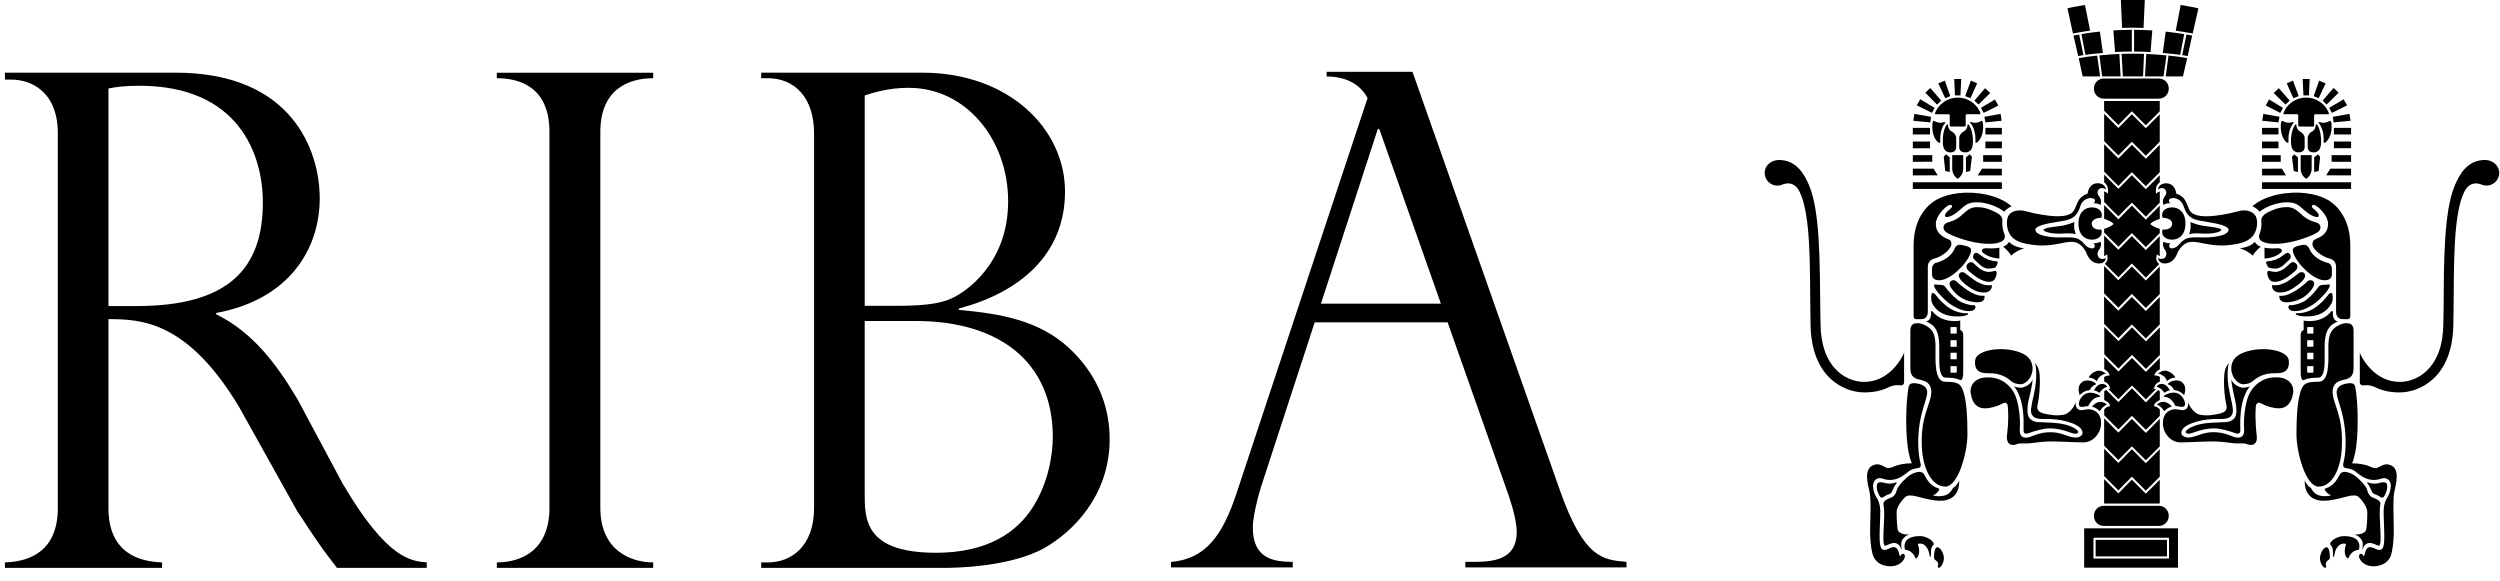
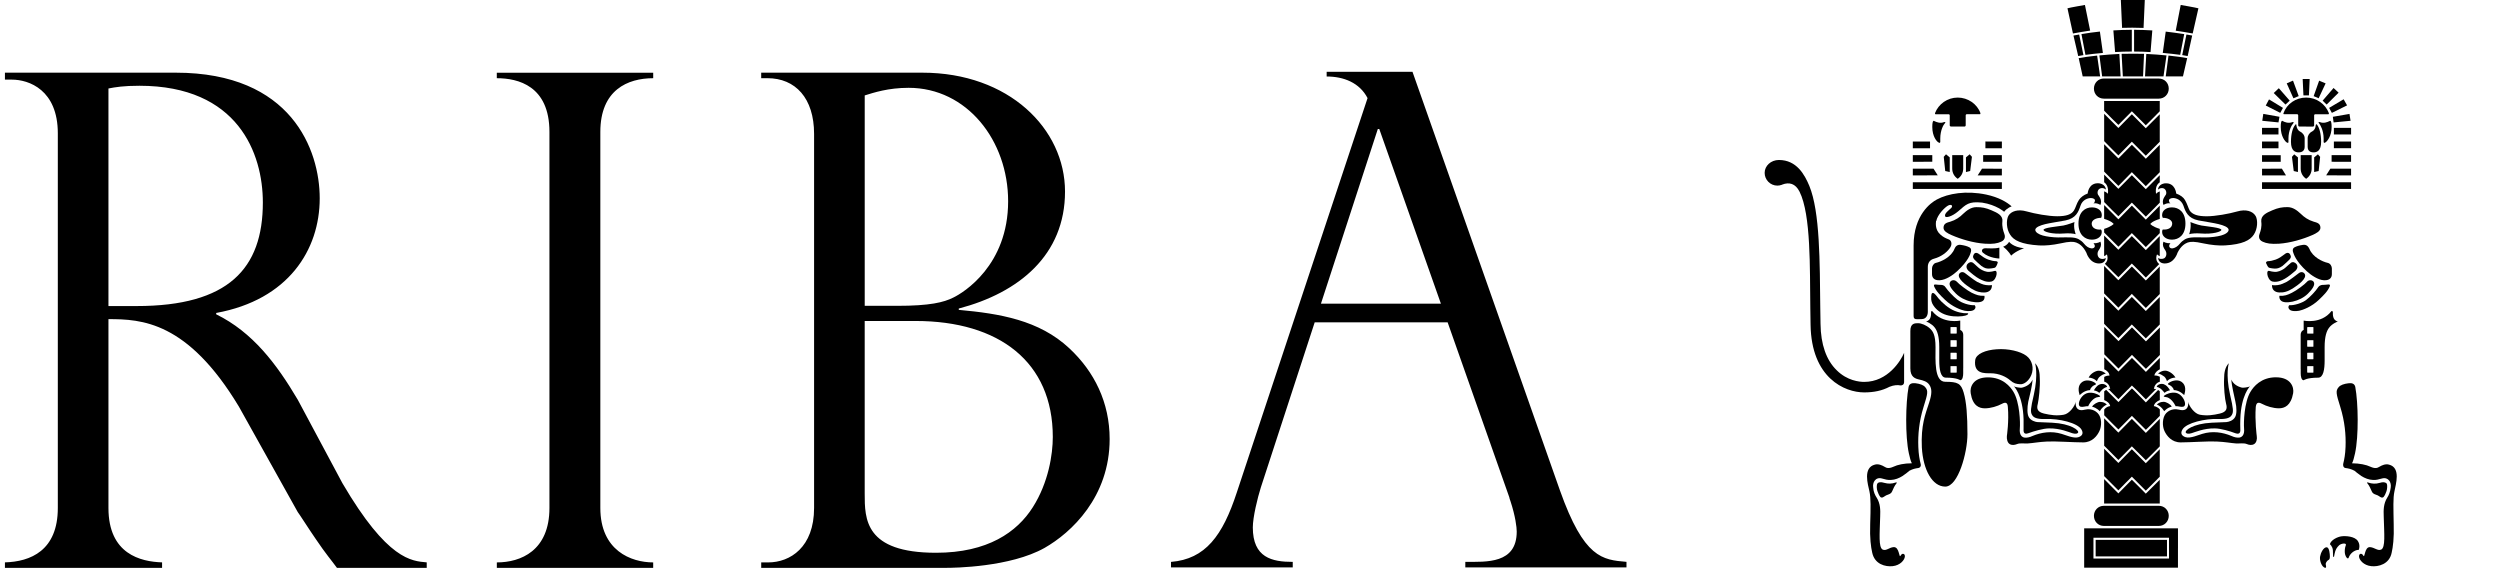
<svg xmlns="http://www.w3.org/2000/svg" width="142px" height="33px" viewBox="0 0 142 33" version="1.1">
  <title>RO_riba-head-logo</title>
  <desc>Created with Sketch.</desc>
  <g id="Page-3" stroke="none" stroke-width="1" fill="none" fill-rule="evenodd">
    <g id="Projects---1-Bilder-beschnitten-quadratisch" transform="translate(-347, -418)" fill="#000000" fill-rule="nonzero">
      <g id="RO_riba-head-logo" transform="translate(347, 418)">
        <path d="M0.677,4.523 C1.641,4.523 3.284,5.103 3.284,7.573 L3.284,28.853 C3.284,31.279 1.726,31.903 0.28,31.943 L0.28,32.253 L9.206,32.253 L9.206,31.943 C7.988,31.903 6.16,31.476 6.16,28.853 L6.16,18.127 C8.03,18.127 10.65,18.244 13.57,23.097 L16.913,29.087 C16.956,29.125 17.579,30.104 17.933,30.613 C18.513,31.475 18.826,31.823 19.138,32.253 L24.238,32.253 L24.238,31.943 C23.388,31.866 22.013,31.823 19.448,27.443 L16.913,22.705 C15.709,20.668 14.348,18.867 12.28,17.853 L12.28,17.776 C16.375,17.03 18.16,14.196 18.16,11.264 C18.16,8.524 16.56,4.128 9.985,4.128 L0.28,4.128 L0.28,4.521 L0.677,4.521 L0.677,4.523 Z M6.16,17.383 L6.16,5.026 C6.557,4.949 7.024,4.871 7.917,4.871 C13.527,4.871 14.93,8.723 14.93,11.501 C14.93,15.257 12.974,17.384 7.76,17.384 L6.16,17.384 L6.16,17.383 Z M37.102,4.442 C35.658,4.442 34.099,5.104 34.099,7.492 L34.099,28.852 C34.099,31.28 35.854,31.945 37.101,31.945 L37.101,32.255 L28.22,32.255 L28.22,31.945 C29.58,31.945 31.208,31.28 31.208,28.852 L31.208,7.492 C31.208,4.872 29.424,4.442 28.218,4.442 L28.218,4.13 L37.102,4.13 L37.102,4.442 M52.006,18.232 C56.752,18.232 59.799,20.56 59.799,24.822 C59.799,25.798 59.557,27.406 58.664,28.81 C57.771,30.223 56.1,31.397 53.167,31.397 C49.115,31.397 49.115,29.477 49.115,28.032 L49.115,18.232 L52.005,18.232 L52.006,18.232 Z M53.72,32.254 C54.188,32.254 57.376,32.219 59.33,31.122 C60.847,30.259 63.028,28.229 63.028,24.939 C63.028,22.867 62.164,21.111 60.733,19.779 C59.019,18.179 56.781,17.812 54.458,17.601 L54.458,17.525 C57.886,16.625 60.493,14.48 60.493,10.881 C60.493,7.321 57.305,4.128 52.389,4.128 L43.236,4.128 L43.236,4.441 L43.59,4.441 C45.177,4.441 46.24,5.573 46.24,7.606 L46.24,28.85 C46.24,31.086 44.88,31.945 43.633,31.945 L43.237,31.945 L43.237,32.255 L53.72,32.255 L53.72,32.254 Z M49.116,17.37 L49.116,5.42 C49.626,5.262 50.446,4.988 51.61,4.988 C54.925,4.988 57.262,7.986 57.262,11.431 C57.262,15.071 54.726,16.626 54.145,16.903 C53.608,17.173 52.828,17.371 50.957,17.371 L49.117,17.371 L49.116,17.37 Z M75.03,17.247 L78.26,7.327 L78.343,7.327 L81.843,17.247 L75.03,17.247 Z M75.354,4.345 C76.318,4.345 77.224,4.697 77.677,5.572 L70.253,27.964 C69.446,30.43 68.469,31.757 66.513,31.916 L66.513,32.229 L73.428,32.229 L73.428,31.915 C72.252,31.915 71.16,31.679 71.16,29.958 C71.16,29.373 71.43,28.276 71.615,27.688 L74.675,18.308 L82.225,18.308 L85.725,28.236 C85.725,28.276 85.768,28.392 85.795,28.468 C86.079,29.334 86.15,29.958 86.15,30.193 C86.15,32.03 84.436,31.913 83.23,31.913 L83.23,32.227 L92.384,32.227 L92.384,31.913 C91.024,31.796 89.974,31.718 88.601,27.845 L80.23,4.08 L75.354,4.08 L75.354,4.345 Z M122.618,28.73 L119.5,28.73 C119.175,28.73 118.935,28.988 118.935,29.297 C118.935,29.617 119.175,29.873 119.501,29.873 L122.619,29.873 C122.944,29.873 123.185,29.617 123.185,29.297 C123.185,28.987 122.945,28.729 122.619,28.729 M119.033,31.605 L123.085,31.605 L123.085,30.663 L119.033,30.663 L119.033,31.605 L119.033,31.605 Z M123.708,31.125 L123.708,32.245 L118.381,32.245 L118.381,30.01 L123.709,30.01 L123.709,31.143 L123.199,31.143 L123.199,30.543 L118.908,30.543 L118.908,31.723 L123.2,31.723 L123.2,31.121 L123.71,31.126 L123.708,31.125 Z M124.516,2.018 L124.19,1.96 L123.95,3.13 L124.26,3.183 L124.516,2.018 M124.063,1.937 C123.709,1.882 123.368,1.837 123.013,1.795 L122.845,3.005 C123.212,3.038 123.553,3.077 123.835,3.115 L124.063,1.937 M121.144,1.573 C121.356,1.573 121.554,1.579 121.754,1.586 L121.824,0 L120.464,0 L120.534,1.582 C120.734,1.576 120.931,1.572 121.144,1.572 M121.215,2.928 C121.527,2.928 121.838,2.938 122.151,2.958 L122.251,1.728 C121.911,1.708 121.556,1.692 121.216,1.692 L121.216,2.928 M124.545,1.902 L124.87,0.472 C124.728,0.43 123.864,0.282 123.864,0.282 L123.581,1.744 C123.893,1.789 124.221,1.841 124.546,1.902 M122.887,4.34 L123.057,3.148 C122.702,3.112 122.307,3.083 121.909,3.064 L121.837,4.339 L122.887,4.339 M119.444,3.006 L119.274,1.792 C118.892,1.832 118.551,1.882 118.226,1.937 L118.453,3.117 C118.736,3.077 119.076,3.037 119.443,3.007 M121.087,1.692 C120.705,1.692 120.365,1.708 120.039,1.727 L120.137,2.957 C120.449,2.937 120.761,2.927 121.087,2.927 L121.087,1.693 M117.772,2.018 L118.042,3.183 C118.126,3.167 118.226,3.15 118.339,3.131 L118.097,1.961 C117.997,1.981 117.885,1.999 117.771,2.019 M119.118,3.157 C118.678,3.202 118.325,3.254 118.07,3.303 L118.297,4.339 L119.287,4.339 L119.117,3.156 M123.17,3.157 L123.014,4.339 L123.992,4.339 L124.232,3.302 C123.978,3.252 123.609,3.202 123.17,3.156 M121.782,3.057 C121.569,3.054 121.357,3.051 121.145,3.051 C120.932,3.051 120.72,3.055 120.507,3.058 L120.577,4.34 L121.725,4.34 L121.782,3.057 M118.72,1.737 L118.424,0.282 C118.424,0.282 117.56,0.43 117.432,0.472 L117.744,1.902 C118.054,1.844 118.367,1.789 118.721,1.737 M120.45,4.34 L120.38,3.064 C119.982,3.084 119.586,3.112 119.246,3.148 L119.401,4.338 L120.451,4.338 M122.618,4.46 L119.5,4.46 C119.175,4.46 118.935,4.716 118.935,5.033 C118.935,5.349 119.175,5.603 119.501,5.603 L122.619,5.603 C122.944,5.603 123.185,5.349 123.185,5.033 C123.185,4.716 122.945,4.461 122.619,4.461 M121.087,16.87 C121.017,16.944 120.323,17.648 120.323,17.648 L119.513,16.838 L119.513,18.39 C119.685,18.575 120.253,19.14 120.323,19.203 C120.393,19.129 121.087,18.429 121.087,18.429 C121.087,18.429 121.811,19.144 121.881,19.219 C121.953,19.157 122.463,18.641 122.675,18.429 L122.675,16.869 L121.882,17.666 C121.882,17.666 121.175,16.943 121.089,16.869 M121.88,26.312 L122.674,25.517 L122.674,27.077 C122.461,27.289 121.952,27.809 121.881,27.871 C121.811,27.795 121.089,27.075 121.089,27.075 C121.089,27.075 120.394,27.771 120.323,27.853 C120.253,27.788 119.686,27.22 119.516,27.043 L119.516,25.487 L120.323,26.297 C120.323,26.297 121.018,25.593 121.089,25.515 C121.174,25.593 121.882,26.313 121.882,26.313 M121.88,7.286 L122.674,6.492 L122.674,8.052 C122.461,8.264 121.952,8.784 121.881,8.845 C121.811,8.771 121.089,8.048 121.089,8.048 C121.089,8.048 120.394,8.748 120.323,8.825 C120.253,8.761 119.686,8.195 119.516,8.015 L119.516,6.46 L120.323,7.27 C120.323,7.27 121.018,6.57 121.089,6.49 C121.174,6.57 121.882,7.286 121.882,7.286" id="Shape" />
        <path d="M122.674,5.734 L122.674,6.32 C122.462,6.537 121.952,7.054 121.881,7.115 C121.811,7.037 121.089,6.32 121.089,6.32 C121.089,6.32 120.395,7.02 120.324,7.095 C120.254,7.035 119.686,6.463 119.514,6.285 L119.514,5.735 L122.674,5.735 M121.88,28.042 L122.674,27.252 L122.674,28.602 L119.514,28.602 L119.514,27.212 L120.322,28.025 C120.322,28.025 121.017,27.322 121.088,27.247 C121.173,27.322 121.881,28.042 121.881,28.042 M113.706,8.42 L112.771,8.42 L112.771,8.037 L113.707,8.041 M112.643,8.813 L113.706,8.813 L113.706,9.191 L112.643,9.189 M113.706,10.73 L108.648,10.73 L108.648,10.352 L113.706,10.352 M113.706,9.962 L112.332,9.962 L112.572,9.59 L112.572,9.58 L113.706,9.584 M109.626,8.42 L108.648,8.42 L108.648,8.04 L109.612,8.038 L109.626,8.038 M109.754,9.187 L108.648,9.19 L108.648,8.812 L109.754,8.812 M110.065,9.96 L108.648,9.962 L108.648,9.582 L109.825,9.582 M111.878,8.764 L112.006,8.907 L111.906,9.713 L111.666,9.773 L111.666,8.939 M110.886,9.57 L110.886,8.813 L111.51,8.813 L111.51,9.571 C111.51,9.821 111.397,10.021 111.198,10.156 C111,10.021 110.886,9.821 110.886,9.572 M110.405,8.907 L110.533,8.764 L110.745,8.938 L110.745,9.771 L110.489,9.714 M119.373,10.685 C119.345,10.685 119.317,10.695 119.288,10.705 C119.146,10.759 119.104,10.95 119.175,11.072 C119.189,11.082 119.217,11.124 119.275,11.228 C119.373,11.401 119.345,11.55 119.302,11.64 C119.302,11.64 119.104,11.505 118.906,11.557 C118.906,11.557 118.976,11.527 118.991,11.411 C119.021,11.299 118.864,11.244 118.751,11.248 C118.595,11.254 118.283,11.338 118.171,11.688 C118.057,12.031 117.915,12.4 117.321,12.52 C116.951,12.59 116.427,12.667 116.171,12.73 C115.889,12.802 115.634,12.896 115.605,13.04 C115.591,13.19 115.805,13.316 116.03,13.377 C116.228,13.435 116.625,13.487 116.893,13.487 C117.446,13.487 117.813,13.441 118.083,13.594 C118.183,13.652 118.297,13.744 118.353,13.819 C118.509,14.012 118.636,14.079 118.763,14.102 C118.906,14.135 119.019,14.044 118.977,13.928 C118.947,13.838 118.907,13.811 118.907,13.811 C119.147,13.839 119.302,13.726 119.302,13.726 C119.345,13.821 119.359,13.956 119.275,14.104 C119.245,14.146 119.189,14.241 119.189,14.241 C119.103,14.381 119.132,14.598 119.274,14.676 C119.301,14.686 119.316,14.696 119.358,14.702 C119.513,14.732 119.612,14.652 119.612,14.652 C119.584,14.86 119.442,14.954 119.272,14.962 C119.258,14.966 119.244,14.966 119.229,14.966 C118.679,14.963 118.509,14.36 118.509,14.36 C118.309,13.952 118.069,13.83 117.927,13.775 C117.772,13.72 117.559,13.707 117.034,13.825 C116.582,13.921 116.17,13.96 115.817,13.94 C114.81,13.878 114.371,13.65 114.173,13.323 C113.96,13.003 113.946,12.517 114.073,12.263 C114.23,11.991 114.626,11.868 115.107,12.007 C115.589,12.144 116.355,12.283 116.851,12.283 C117.361,12.283 117.657,12.183 117.799,11.957 C117.899,11.805 117.941,11.573 118.083,11.357 C118.183,11.209 118.353,11.073 118.579,10.992 C118.579,10.992 118.622,10.359 119.229,10.412 C119.245,10.414 119.287,10.422 119.301,10.427 C119.501,10.475 119.613,10.63 119.613,10.773 C119.613,10.773 119.543,10.675 119.373,10.683" id="Shape" />
        <path d="M118.807,12.696 C118.807,12.938 119.033,13.064 119.331,13.038 C119.374,13.08 119.388,13.135 119.374,13.235 C119.36,13.403 119.176,13.613 118.822,13.613 C118.44,13.613 118.057,13.353 118.057,12.699 C118.057,12.036 118.44,11.779 118.823,11.779 C119.178,11.779 119.363,11.985 119.376,12.159 C119.39,12.243 119.376,12.309 119.348,12.372 C119.05,12.372 118.81,12.502 118.81,12.695 M113.735,12.576 C113.705,12.88 113.791,13.131 113.835,13.251 C113.89,13.375 113.932,13.616 113.665,13.729 C113.452,13.827 113.195,13.872 112.743,13.842 C112.093,13.799 111.383,13.586 110.858,13.357 C110.618,13.253 110.392,13.13 110.392,12.94 C110.392,12.68 110.604,12.643 110.774,12.592 C111.084,12.498 111.314,12.34 111.51,12.142 C111.71,11.956 111.95,11.766 112.26,11.766 C112.572,11.766 112.785,11.801 113.126,11.949 C113.466,12.092 113.776,12.246 113.736,12.579 M111.014,14.136 C111.072,13.99 111.184,13.876 111.384,13.91 C111.594,13.942 111.722,13.978 111.864,14.05 C111.95,14.097 111.978,14.177 111.95,14.3 C111.92,14.423 111.808,14.816 111.156,15.414 C110.916,15.634 110.519,15.902 110.178,15.918 C109.853,15.938 109.738,15.763 109.738,15.568 L109.738,15.246 C109.738,15.124 109.824,14.966 109.952,14.933 C110.262,14.865 110.83,14.603 111.014,14.136" id="Shape" />
        <path d="M114.258,11.724 C114.258,11.724 114.018,11.794 113.834,12.029 C113.834,12.029 113.394,11.633 112.587,11.509 C111.807,11.427 111.68,11.613 111.227,12.001 C110.857,12.314 110.533,12.376 110.49,12.299 C110.405,12.139 110.703,11.937 110.83,11.814 C110.944,11.692 110.845,11.574 110.647,11.678 C110.462,11.78 110.051,12.191 109.98,12.552 L109.966,12.555 L109.966,12.572 C109.953,12.685 109.909,13.066 110.221,13.329 C110.364,13.459 110.491,13.522 110.689,13.599 C110.846,13.656 110.916,13.889 110.732,14.116 C110.562,14.346 110.252,14.586 109.854,14.693 C109.627,14.751 109.5,14.919 109.5,15.165 L109.5,17.711 C109.5,17.898 109.416,18.125 109.146,18.125 C108.891,18.125 108.693,18.189 108.693,17.953 L108.693,13.942 C108.693,12.212 109.673,11.51 110.013,11.332 C110.65,10.988 111.683,10.814 112.817,11.052 C113.525,11.202 114.007,11.488 114.261,11.722 M113.565,14.684 C113.565,14.684 112.998,14.674 112.629,14.354 C112.515,14.248 112.586,14.101 112.771,14.101 C112.968,14.101 113.266,14.137 113.564,14.066 L113.564,14.686" id="Shape" />
        <path d="M113.465,14.936 C113.438,15.039 113.367,15.186 113.309,15.206 C113.309,15.206 113.167,15.249 112.969,15.256 C112.841,15.256 112.742,15.246 112.544,15.106 C112.417,15.008 112.218,14.81 112.147,14.743 C112.077,14.658 112.033,14.585 112.104,14.465 C112.161,14.345 112.274,14.322 112.43,14.445 C112.587,14.565 112.743,14.675 112.927,14.743 C113.097,14.8 113.225,14.833 113.381,14.836 C113.439,14.843 113.495,14.886 113.466,14.936" id="Path" />
        <path d="M113.126,15.99 C112.814,16.056 112.573,15.91 112.418,15.834 C112.261,15.756 111.893,15.462 111.808,15.379 C111.68,15.254 111.666,15.104 111.751,14.997 C111.836,14.894 111.964,14.857 112.064,14.925 C112.164,14.997 112.332,15.177 112.46,15.268 C112.615,15.368 112.814,15.46 112.998,15.441 C112.998,15.441 113.168,15.429 113.268,15.393 C113.366,15.357 113.423,15.413 113.408,15.567 C113.394,15.725 113.281,15.95 113.126,15.987 M112.743,16.612 C112.503,16.628 112.261,16.572 111.963,16.386 C111.667,16.196 111.143,15.814 111.283,15.556 C111.355,15.446 111.496,15.416 111.623,15.521 C111.765,15.629 112.106,15.897 112.303,16.011 C112.431,16.071 112.629,16.174 112.8,16.191 C113.026,16.221 113.14,16.191 113.14,16.191 C113.154,16.451 112.983,16.596 112.743,16.613 M112.714,16.802 C112.714,16.802 112.758,16.942 112.657,17.062 C112.545,17.18 112.29,17.199 111.964,17.132 C111.637,17.062 111.326,16.902 111.099,16.679 C110.871,16.452 110.645,16.179 110.773,16.007 C110.843,15.901 111.027,15.871 111.155,16.007 C111.269,16.142 111.735,16.497 111.991,16.627 C112.261,16.755 112.429,16.817 112.713,16.801" id="Shape" />
        <path d="M111.595,17.65 C111.41,17.615 110.887,17.428 110.475,17.028 C110.207,16.77 109.965,16.538 109.852,16.25 C109.839,16.18 109.852,16.144 109.98,16.163 C110.093,16.179 110.122,16.173 110.178,16.179 C110.292,16.181 110.405,16.179 110.49,16.297 C110.675,16.557 110.944,16.837 111.185,17.027 C111.425,17.217 111.879,17.354 112.162,17.337 C112.162,17.337 112.262,17.44 112.162,17.559 C112.077,17.686 111.794,17.686 111.595,17.649" id="Path" />
        <path d="M111.637,17.925 C111.44,17.98 111.029,18.003 110.687,17.925 C110.334,17.848 110.08,17.677 109.895,17.455 C109.767,17.29 109.725,17.209 109.695,17.028 C109.695,17.028 109.669,16.683 109.755,16.648 C109.825,16.614 109.895,16.686 110.009,16.824 C110.093,16.944 110.376,17.282 110.772,17.529 C111.112,17.743 111.538,17.805 111.694,17.792 C111.849,17.772 111.821,17.872 111.636,17.924 M114.967,14.1 C114.967,14.1 114.527,14.238 114.231,14.52 C114.231,14.52 114.104,14.262 113.777,14.013 C113.777,14.013 113.99,13.953 114.117,13.735 C114.117,13.735 114.33,14.039 114.967,14.1 M111.538,22.306 C111.695,22.834 111.751,23.623 111.751,24.662 C111.751,25.702 111.228,27.639 110.491,27.639 C109.754,27.639 109.231,26.685 109.161,25.413 C109.103,24.157 109.358,23.531 109.571,22.883 C109.741,22.366 109.741,22.083 109.585,21.856 C109.457,21.668 109.245,21.611 109.018,21.559 C108.778,21.507 108.508,21.414 108.508,20.923 L108.508,18.8 C108.508,18.358 108.762,18.358 108.948,18.358 C109.132,18.358 109.415,18.474 109.598,18.638 C109.783,18.8 109.938,19.008 109.938,19.724 C109.938,20.437 109.854,21.686 110.491,21.686 C111.201,21.686 111.384,21.776 111.539,22.306 M107.317,21.973 C106.905,22.189 106.437,22.289 105.887,22.289 C104.78,22.289 102.883,21.475 102.84,18.441 L102.826,17.514 C102.796,15.242 102.868,12.202 102.216,10.891 C101.976,10.411 101.621,10.339 101.239,10.481 C101.239,10.488 101.223,10.491 101.209,10.497 C101.195,10.497 101.195,10.5 101.195,10.5 C101.125,10.526 101.04,10.543 100.955,10.543 C100.558,10.543 100.232,10.217 100.232,9.82 C100.232,9.42 100.586,9.09 101.04,9.087 C102.047,9.087 102.5,9.913 102.77,10.559 C103.378,12.037 103.363,14.889 103.392,17.509 L103.406,18.395 C103.42,19.568 103.733,20.455 104.326,21.032 C104.922,21.627 105.616,21.692 105.886,21.692 C107.232,21.692 107.968,20.484 108.153,20.042 L108.153,21.692 C108.153,21.859 108.039,21.898 107.94,21.892 C107.8,21.862 107.586,21.862 107.317,21.972 M115.378,21.302 C115.238,21.647 114.953,21.844 114.741,21.824 C114.515,21.806 114.388,21.784 114.175,21.599 C113.962,21.414 113.565,21.201 113.055,21.201 C112.731,21.201 112.093,21.241 112.191,20.459 C112.234,20.099 112.786,19.879 113.411,19.839 C114.061,19.789 114.756,19.954 115.096,20.207 C115.436,20.459 115.536,20.917 115.379,21.301" id="Shape" />
        <path d="M108.195,31.618 C108.181,31.802 107.939,32.112 107.501,32.158 C107.091,32.202 106.481,32.054 106.341,31.388 C106.269,31.078 106.198,30.568 106.227,29.772 C106.255,28.852 106.269,28.302 106.184,27.909 C106.099,27.521 105.801,26.563 106.496,26.389 C106.694,26.336 106.893,26.424 107.036,26.509 C107.161,26.591 107.289,26.624 107.546,26.511 C107.786,26.395 108.153,26.317 108.593,26.314 C108.523,26.182 108.479,25.994 108.423,25.749 C108.21,24.774 108.239,22.899 108.408,21.975 C108.452,21.791 108.593,21.745 108.805,21.768 C109.045,21.798 109.259,21.868 109.358,21.998 C109.528,22.198 109.498,22.355 109.258,23.114 C109.003,23.934 108.933,24.696 108.961,25.389 C108.976,25.804 109.031,26.107 109.089,26.329 C109.131,26.429 109.089,26.572 108.949,26.585 C108.805,26.605 108.649,26.633 108.452,26.74 C108.409,26.776 108.24,26.922 108.069,27.034 C107.869,27.16 107.645,27.251 107.404,27.261 C107.191,27.268 107.106,27.236 106.894,27.178 C106.709,27.126 106.567,27.188 106.484,27.298 C106.412,27.388 106.37,27.545 106.398,27.701 C106.412,27.943 106.511,28.141 106.596,28.269 C106.809,28.612 106.809,28.966 106.794,29.344 C106.766,30.361 106.694,31.087 106.936,31.216 C107.136,31.31 107.304,31.093 107.56,31.076 C107.9,31.056 107.857,31.749 107.957,31.556 C108.041,31.399 108.211,31.432 108.197,31.619" id="Path" />
-         <path d="M111.283,27.287 C111.297,28.074 110.873,28.387 110.363,28.437 C109.781,28.494 108.933,28.187 108.635,28.151 C108.337,28.121 108.265,28.176 108.153,28.298 C108.025,28.42 107.756,28.756 107.728,29.06 C107.728,29.233 107.728,29.705 107.784,30.053 C107.827,30.405 108.478,30.363 108.478,30.363 C108.208,30.401 108.054,30.638 108.011,30.747 C107.955,30.95 108.026,31.257 108.026,31.257 C107.941,31.031 107.828,30.85 107.601,30.84 C107.501,30.834 107.318,30.892 107.134,30.986 C106.921,31.096 106.978,30.459 106.992,29.998 C107.007,29.53 107.064,29.113 106.979,28.658 C106.936,28.384 107.375,28.3 107.489,28.228 C107.616,28.148 107.687,28.028 107.729,27.861 C107.786,27.664 107.942,27.491 108.097,27.323 C108.367,27.033 108.65,26.838 108.99,26.803 C109.033,26.803 109.217,26.787 109.317,26.993 C109.6,27.563 109.884,27.663 110.137,27.759 C110.209,27.785 109.982,28.109 109.77,28.127 C109.868,28.172 110.195,28.23 110.506,28.127 C110.79,28.033 110.931,27.717 110.931,27.717 C111.044,27.664 111.213,27.477 111.284,27.287" id="Path" />
-         <path d="M109.853,30.91 C109.853,30.91 109.711,31.01 109.683,31.24 C109.668,31.43 109.683,31.618 109.653,31.63 C109.613,31.638 109.613,31.63 109.583,31.454 C109.541,31.221 109.456,31.096 109.328,30.972 C109.201,30.856 108.888,30.824 108.946,30.966 C109.003,31.106 109.016,31.264 109.003,31.408 C108.973,31.631 108.818,31.822 108.776,31.655 C108.719,31.485 108.506,31.24 108.21,31.227 C108.21,31.227 108.11,30.969 108.252,30.747 C108.422,30.453 108.974,30.431 109.202,30.463 C109.399,30.493 109.782,30.653 109.852,30.911 M110.405,31.605 C110.448,31.795 110.335,32.109 110.207,32.208 C110.067,32.315 110.051,32.208 110.08,32.093 C110.12,31.97 110.01,31.866 109.952,31.828 C109.909,31.796 109.852,31.78 109.852,31.625 C109.852,31.465 109.882,31.085 110.037,31.085 C110.221,31.085 110.377,31.415 110.405,31.605 M111.043,5.42 L111,4.488 L111.398,4.488 L111.354,5.42 M111.92,5.58 L111.624,5.458 L111.934,4.61 L111.949,4.58 L112.303,4.735 M112.148,5.717 L112.728,5.037 L112.758,5.013 L113.041,5.283 L112.375,5.939 M112.516,6.127 L113.296,5.663 L113.309,5.646 L113.506,5.996 L112.671,6.411 M112.714,6.634 L113.607,6.474 L113.635,6.47 L113.692,6.86 L112.772,6.953 M112.77,7.263 L113.706,7.263 L113.706,7.638 L112.771,7.638 L112.771,7.28 M110.49,5.58 L110.094,4.735 L110.434,4.595 L110.464,4.58 L110.774,5.458 M110.022,5.94 L109.357,5.265 L109.627,5.015 L109.64,4.995 L110.264,5.718 M109.74,6.41 L108.875,5.985 L109.06,5.659 L109.073,5.639 L109.881,6.126 M109.64,6.953 L108.677,6.861 L108.733,6.499 L108.733,6.469 L109.683,6.634 M109.626,7.638 L108.648,7.638 L108.648,7.263 L109.626,7.263 M112.063,8.057 C112.063,8.577 111.808,8.655 111.623,8.655 C111.44,8.655 111.283,8.577 111.283,8.339 L111.283,7.849 C111.283,7.692 111.396,7.539 111.538,7.466 C111.666,7.411 111.738,7.266 111.751,7.131 C111.751,7.041 111.781,7.037 111.823,7.091 C111.965,7.261 112.063,7.604 112.063,8.056 M112.205,7.87 C112.205,7.4 112.005,7.08 111.935,7.012 C111.865,6.942 111.921,6.912 111.992,6.94 C112.205,7.02 112.418,6.94 112.53,6.876 C112.53,6.876 112.643,6.76 112.643,7.212 C112.643,7.75 112.388,8.044 112.29,8.089 C112.262,8.111 112.205,8.139 112.205,8.066 L112.205,7.87 M110.774,8.655 C110.604,8.655 110.349,8.577 110.349,8.057 C110.349,7.607 110.432,7.263 110.574,7.092 C110.616,7.037 110.644,7.04 110.644,7.132 C110.659,7.266 110.73,7.412 110.857,7.467 C110.999,7.54 111.112,7.693 111.112,7.851 L111.112,8.339 C111.112,8.579 110.957,8.656 110.772,8.656" id="Shape" />
        <path d="M110.745,7.128 L110.745,6.553 C110.745,6.521 110.718,6.489 110.688,6.489 L109.938,6.489 C109.908,6.489 109.908,6.449 109.908,6.426 C110.108,5.906 110.618,5.542 111.198,5.542 C111.778,5.542 112.304,5.907 112.488,6.426 C112.488,6.449 112.488,6.488 112.458,6.488 L111.708,6.488 C111.68,6.488 111.652,6.518 111.652,6.551 L111.652,7.126 C111.652,7.151 111.624,7.186 111.595,7.186 L110.816,7.186 C110.773,7.186 110.746,7.151 110.746,7.126" id="Path" />
        <path d="M110.462,7.01 C110.392,7.08 110.207,7.4 110.207,7.87 L110.207,8.067 C110.192,8.141 110.151,8.113 110.107,8.09 C110.009,8.045 109.754,7.75 109.754,7.212 C109.754,6.76 109.867,6.876 109.867,6.876 C109.995,6.94 110.207,7.021 110.405,6.94 C110.489,6.912 110.533,6.943 110.462,7.01 M111.142,18.68 L111.142,18.926 C111.142,18.936 111.128,18.948 111.114,18.948 L110.802,18.948 C110.788,18.948 110.788,18.935 110.788,18.926 L110.788,18.606 C110.788,18.59 110.788,18.578 110.802,18.578 L111.114,18.578 C111.128,18.578 111.142,18.59 111.142,18.606 L111.142,18.696 L111.342,18.696 L111.342,18.209 C111.342,18.209 110.349,18.422 109.754,17.676 C109.724,17.641 109.684,17.676 109.684,17.754 C109.684,17.83 109.711,18.199 109.399,18.257 C109.399,18.257 109.724,18.377 109.894,18.607 C110.036,18.789 110.15,19.109 110.15,19.709 L110.15,20.487 C110.15,20.971 110.22,21.45 110.52,21.45 C111.17,21.45 111.34,21.595 111.34,21.595 C111.482,21.595 111.51,21.35 111.51,21.201 L111.51,20.896 L111.142,20.896 L111.142,21.144 C111.142,21.154 111.128,21.168 111.114,21.168 L110.802,21.168 C110.788,21.168 110.788,21.154 110.788,21.144 L110.788,20.818 C110.788,20.806 110.788,20.796 110.802,20.796 L111.114,20.796 C111.128,20.796 111.142,20.806 111.142,20.818 L111.142,20.912 L111.512,20.919 L111.512,20.225 L111.142,20.225 L111.142,20.383 C111.142,20.395 111.128,20.408 111.114,20.408 L110.802,20.408 C110.788,20.408 110.788,20.395 110.788,20.384 L110.788,20.06 C110.788,20.05 110.788,20.037 110.802,20.037 L111.114,20.037 C111.128,20.037 111.142,20.05 111.142,20.06 L111.142,20.263 L111.512,20.263 L111.512,19.51 L111.142,19.51 L111.142,19.67 C111.142,19.688 111.128,19.697 111.114,19.697 L110.802,19.697 C110.788,19.697 110.788,19.687 110.788,19.671 L110.788,19.345 C110.788,19.335 110.788,19.325 110.802,19.325 L111.114,19.325 C111.128,19.325 111.142,19.335 111.142,19.345 L111.142,19.525 L111.512,19.525 L111.512,19.009 C111.512,18.886 111.44,18.789 111.382,18.764 L111.342,18.742 L111.342,18.687 L111.142,18.684 M107.7,27.483 C107.628,27.561 107.515,27.799 107.473,27.909 C107.43,28.024 107.317,28.069 107.246,28.092 C107.161,28.118 107.104,28.147 106.991,28.225 C106.921,28.277 106.836,28.277 106.793,28.215 C106.708,28.098 106.693,28.035 106.638,27.895 C106.595,27.783 106.58,27.543 106.638,27.465 C106.68,27.389 106.821,27.359 107.034,27.427 C107.247,27.487 107.46,27.485 107.672,27.407 C107.744,27.382 107.758,27.405 107.702,27.482 M115.208,22.8 C115.138,23.164 115.138,23.523 115.236,23.69 C115.35,23.894 115.604,23.962 115.718,23.974 C115.846,23.984 116.214,23.994 116.568,24.01 C117.616,24.062 118.14,24.455 118.028,24.585 C117.985,24.63 117.9,24.665 117.701,24.605 C117.547,24.559 117.008,24.319 116.384,24.333 C116.044,24.336 115.52,24.493 115.209,24.607 C114.897,24.724 114.939,24.433 114.939,24.352 L114.939,23.812 C114.897,22.428 114.387,21.937 114.387,21.937 C114.457,21.997 114.784,22.035 114.841,22.021 C115.138,21.948 115.351,21.794 115.449,21.561 C115.436,21.896 115.279,22.513 115.209,22.801 M129.418,8.038 L128.483,8.041 L128.483,8.421 L129.418,8.421 L129.418,8.058 M128.483,8.813 L128.483,9.191 L129.545,9.189 L129.545,8.814 L128.497,8.814 M128.483,10.352 L128.483,10.73 L133.541,10.73 L133.541,10.352 L128.498,10.352 M129.617,9.58 L128.484,9.584 L128.484,9.962 L129.844,9.962 L129.617,9.59 M132.564,8.038 L132.564,8.418 L133.542,8.418 L133.542,8.041 L132.577,8.039 M133.54,8.813 L132.435,8.813 L132.435,9.188 L133.541,9.191 L133.541,8.831 M132.365,9.58 L132.125,9.96 L133.541,9.962 L133.541,9.582 L132.379,9.582 M130.523,9.77 L130.523,8.94 L130.311,8.766 L130.184,8.909 L130.284,9.715 M130.99,10.156 C131.19,10.02 131.302,9.821 131.302,9.572 L131.302,8.812 L130.679,8.812 L130.679,9.572 C130.679,9.822 130.791,10.02 130.989,10.156 M131.444,9.77 L131.444,8.94 L131.657,8.766 L131.784,8.909 L131.699,9.715 M131.8,12.938 C131.8,12.678 131.586,12.641 131.415,12.59 C131.105,12.496 130.878,12.337 130.679,12.14 C130.479,11.954 130.239,11.764 129.927,11.764 C129.63,11.764 129.403,11.799 129.062,11.947 C128.722,12.09 128.412,12.245 128.439,12.577 C128.482,12.88 128.399,13.132 128.354,13.251 C128.298,13.375 128.256,13.616 128.526,13.731 C128.738,13.827 128.992,13.871 129.446,13.843 C130.096,13.798 130.806,13.585 131.33,13.356 C131.57,13.252 131.8,13.13 131.8,12.939 M130.325,14.05 C130.24,14.097 130.211,14.178 130.24,14.3 C130.282,14.424 130.38,14.817 131.033,15.414 C131.275,15.634 131.671,15.902 131.996,15.918 C132.336,15.938 132.45,15.763 132.45,15.568 L132.45,15.248 C132.45,15.123 132.365,14.966 132.222,14.933 C131.912,14.866 131.359,14.603 131.175,14.135 C131.105,13.991 131.005,13.878 130.805,13.909 C130.595,13.941 130.467,13.977 130.325,14.049" id="Shape" />
-         <path d="M129.602,11.51 C130.382,11.428 130.509,11.615 130.962,12.002 C131.332,12.315 131.657,12.377 131.685,12.299 C131.785,12.139 131.487,11.937 131.359,11.814 C131.244,11.692 131.344,11.574 131.529,11.678 C131.726,11.78 132.139,12.19 132.209,12.552 L132.222,12.555 L132.222,12.572 C132.236,12.685 132.279,13.066 131.968,13.33 C131.81,13.46 131.683,13.52 131.498,13.598 C131.358,13.656 131.272,13.888 131.442,14.114 C131.626,14.344 131.938,14.584 132.335,14.692 C132.562,14.75 132.689,14.918 132.689,15.164 L132.689,17.71 C132.689,17.897 132.775,18.124 133.044,18.124 C133.299,18.124 133.497,18.188 133.497,17.952 L133.497,13.941 C133.497,12.211 132.52,11.509 132.18,11.331 C131.544,10.986 130.51,10.813 129.375,11.051 C128.667,11.201 128.185,11.487 127.931,11.721 C127.931,11.721 128.171,11.793 128.343,12.026 C128.343,12.026 128.796,11.632 129.603,11.509 M128.625,14.684 C128.625,14.684 129.191,14.674 129.545,14.354 C129.673,14.248 129.602,14.101 129.418,14.101 C129.22,14.101 128.923,14.137 128.625,14.066 L128.625,14.686" id="Shape" />
        <path d="M128.71,14.936 C128.752,15.039 128.823,15.186 128.88,15.206 C128.88,15.206 129.02,15.249 129.206,15.256 C129.332,15.256 129.446,15.246 129.646,15.106 C129.772,15.008 129.97,14.81 130.041,14.743 C130.113,14.658 130.156,14.585 130.085,14.465 C130.028,14.345 129.9,14.322 129.759,14.445 C129.603,14.565 129.449,14.675 129.262,14.743 C129.094,14.8 128.966,14.833 128.81,14.836 C128.754,14.843 128.698,14.886 128.712,14.936" id="Path" />
        <path d="M129.063,15.99 C129.375,16.056 129.63,15.91 129.773,15.834 C129.928,15.756 130.297,15.462 130.381,15.379 C130.511,15.254 130.524,15.104 130.439,14.997 C130.355,14.894 130.227,14.857 130.127,14.925 C130.029,14.997 129.857,15.177 129.731,15.268 C129.575,15.368 129.376,15.46 129.193,15.441 C129.193,15.441 129.023,15.429 128.923,15.393 C128.823,15.357 128.767,15.413 128.783,15.567 C128.796,15.725 128.909,15.95 129.063,15.987 M129.39,16.19 C129.56,16.172 129.758,16.07 129.886,16.008 C130.084,15.895 130.424,15.626 130.566,15.52 C130.694,15.418 130.836,15.446 130.906,15.556 C131.062,15.814 130.522,16.196 130.226,16.386 C129.928,16.573 129.688,16.628 129.446,16.611 C129.206,16.596 129.036,16.451 129.051,16.191 C129.051,16.191 129.164,16.221 129.391,16.191 M131.415,16.008 C131.345,15.901 131.147,15.873 131.033,16.008 C130.919,16.144 130.453,16.498 130.183,16.628 C129.927,16.758 129.758,16.818 129.473,16.803 C129.473,16.803 129.433,16.941 129.545,17.06 C129.645,17.18 129.9,17.2 130.225,17.132 C130.551,17.06 130.865,16.902 131.09,16.679 C131.317,16.452 131.53,16.179 131.415,16.007" id="Shape" />
        <path d="M132.337,16.25 C132.351,16.18 132.337,16.143 132.209,16.162 C132.081,16.179 132.066,16.172 131.996,16.179 C131.896,16.182 131.784,16.179 131.684,16.299 C131.514,16.556 131.244,16.837 131.004,17.027 C130.764,17.217 130.31,17.353 130.027,17.337 C130.027,17.337 129.927,17.44 130.027,17.56 C130.111,17.687 130.395,17.687 130.593,17.65 C130.777,17.616 131.301,17.428 131.713,17.028 C131.983,16.77 132.223,16.538 132.336,16.25" id="Path" />
-         <path d="M132.436,16.647 C132.351,16.615 132.28,16.685 132.18,16.825 C132.082,16.945 131.812,17.283 131.416,17.529 C131.076,17.744 130.651,17.805 130.496,17.791 C130.339,17.771 130.368,17.873 130.552,17.924 C130.736,17.979 131.162,18.001 131.502,17.924 C131.842,17.846 132.109,17.674 132.28,17.452 C132.407,17.288 132.463,17.208 132.493,17.027 C132.493,17.027 132.521,16.681 132.436,16.647 M127.958,14.52 C127.958,14.52 128.086,14.262 128.413,14.013 C128.413,14.013 128.2,13.955 128.073,13.735 C128.073,13.735 127.86,14.039 127.223,14.1 C127.223,14.1 127.661,14.238 127.958,14.52 M133.683,18.8 C133.683,18.358 133.428,18.358 133.243,18.358 C133.059,18.358 132.776,18.474 132.591,18.638 C132.409,18.8 132.251,19.008 132.251,19.724 C132.251,20.437 132.338,21.684 131.701,21.684 C130.978,21.684 130.807,21.776 130.651,22.306 C130.496,22.834 130.439,23.623 130.439,24.663 C130.439,25.701 130.963,27.639 131.699,27.639 C132.437,27.639 132.961,26.685 133.017,25.413 C133.075,24.157 132.834,23.531 132.621,22.883 C132.451,22.366 132.451,22.083 132.606,21.857 C132.734,21.667 132.946,21.61 133.173,21.559 C133.413,21.507 133.683,21.414 133.683,20.924 L133.683,18.8 M134.037,21.692 L134.037,20.042 C134.22,20.485 134.957,21.692 136.304,21.692 C136.574,21.692 137.267,21.628 137.862,21.032 C138.457,20.456 138.768,19.569 138.782,18.396 L138.797,17.509 C138.811,14.889 138.811,12.037 139.421,10.559 C139.691,9.912 140.144,9.086 141.151,9.086 C141.603,9.089 141.957,9.418 141.957,9.818 C141.957,10.216 141.631,10.542 141.235,10.542 C141.15,10.542 141.065,10.524 140.995,10.499 C140.98,10.499 140.98,10.497 140.98,10.497 C140.964,10.491 140.95,10.487 140.95,10.48 C140.568,10.34 140.214,10.413 139.972,10.892 C139.322,12.202 139.392,15.242 139.364,17.515 L139.35,18.442 C139.306,21.476 137.408,22.29 136.304,22.29 C135.751,22.29 135.284,22.19 134.872,21.973 C134.604,21.863 134.392,21.863 134.249,21.893 C134.149,21.899 134.036,21.86 134.036,21.693 M130,20.46 C129.957,20.1 129.404,19.882 128.78,19.84 C128.13,19.79 127.435,19.955 127.094,20.208 C126.74,20.458 126.654,20.918 126.811,21.302 C126.954,21.647 127.237,21.842 127.449,21.825 C127.676,21.805 127.804,21.783 128.017,21.599 C128.229,21.414 128.627,21.201 129.137,21.201 C129.462,21.201 130.099,21.239 130,20.458" id="Shape" />
        <path d="M133.243,26.586 C133.385,26.606 133.54,26.634 133.739,26.741 C133.781,26.777 133.951,26.923 134.121,27.035 C134.319,27.161 134.546,27.252 134.787,27.261 C134.999,27.268 135.069,27.236 135.297,27.178 C135.481,27.126 135.623,27.188 135.707,27.298 C135.777,27.388 135.821,27.545 135.792,27.7 C135.764,27.942 135.68,28.142 135.594,28.268 C135.381,28.61 135.381,28.965 135.396,29.342 C135.424,30.36 135.496,31.086 135.256,31.214 C135.056,31.309 134.871,31.092 134.616,31.077 C134.291,31.057 134.334,31.747 134.233,31.554 C134.149,31.398 133.98,31.431 133.993,31.618 C134.007,31.802 134.248,32.112 134.688,32.158 C135.083,32.203 135.72,32.053 135.848,31.388 C135.918,31.078 135.99,30.568 135.962,29.772 C135.947,28.852 135.919,28.302 136.004,27.91 C136.074,27.522 136.387,26.564 135.694,26.39 C135.494,26.336 135.296,26.425 135.154,26.51 C135.026,26.593 134.9,26.625 134.644,26.512 C134.404,26.396 134.02,26.318 133.596,26.315 C133.666,26.183 133.709,25.995 133.766,25.75 C133.979,24.775 133.95,22.9 133.78,21.976 C133.737,21.792 133.596,21.744 133.397,21.769 C133.142,21.799 132.929,21.869 132.829,21.999 C132.659,22.199 132.689,22.356 132.929,23.115 C133.183,23.935 133.254,24.697 133.227,25.39 C133.212,25.805 133.155,26.108 133.097,26.33 C133.071,26.43 133.097,26.573 133.24,26.586" id="Path" />
-         <path d="M135.057,30.986 C134.872,30.892 134.689,30.834 134.59,30.84 C134.362,30.85 134.25,31.03 134.165,31.257 C134.165,31.257 134.249,30.95 134.178,30.747 C134.136,30.637 133.98,30.402 133.711,30.363 C133.711,30.363 134.349,30.403 134.406,30.053 C134.463,29.705 134.463,29.233 134.463,29.059 C134.433,28.754 134.166,28.419 134.038,28.296 C133.924,28.174 133.854,28.118 133.556,28.15 C133.259,28.187 132.409,28.494 131.828,28.436 C131.318,28.386 130.893,28.074 130.908,27.286 C130.978,27.476 131.148,27.664 131.261,27.716 C131.261,27.716 131.403,28.032 131.686,28.126 C131.996,28.229 132.323,28.171 132.422,28.126 C132.212,28.106 131.985,27.784 132.056,27.758 C132.309,27.664 132.593,27.561 132.876,26.992 C132.976,26.786 133.16,26.802 133.203,26.802 C133.543,26.838 133.827,27.032 134.097,27.322 C134.252,27.49 134.422,27.664 134.465,27.862 C134.507,28.029 134.578,28.148 134.705,28.229 C134.82,28.299 135.258,28.383 135.201,28.659 C135.131,29.112 135.187,29.529 135.201,29.997 C135.216,30.457 135.271,31.095 135.061,30.985" id="Path" />
        <path d="M133.937,30.747 C133.767,30.454 133.215,30.431 132.987,30.464 C132.789,30.492 132.407,30.654 132.337,30.911 C132.337,30.911 132.479,31.013 132.507,31.241 C132.52,31.431 132.507,31.621 132.535,31.633 C132.577,31.639 132.577,31.633 132.605,31.455 C132.648,31.223 132.733,31.095 132.86,30.973 C132.988,30.858 133.3,30.825 133.244,30.967 C133.187,31.107 133.174,31.264 133.187,31.409 C133.215,31.633 133.37,31.822 133.413,31.655 C133.47,31.487 133.683,31.241 133.98,31.229 C133.98,31.229 134.08,30.971 133.937,30.749 M132.152,31.086 C132.307,31.086 132.337,31.466 132.337,31.626 C132.337,31.779 132.28,31.796 132.223,31.828 C132.181,31.868 132.067,31.971 132.11,32.093 C132.138,32.209 132.125,32.316 131.983,32.209 C131.841,32.107 131.743,31.795 131.783,31.604 C131.813,31.414 131.969,31.084 132.153,31.084 M130.792,4.487 L130.835,5.419 L131.147,5.419 L131.189,4.486 L130.819,4.486 M130.24,4.58 L129.886,4.735 L130.266,5.582 L130.566,5.459 L130.254,4.609 M129.432,5.014 L129.148,5.284 L129.815,5.939 L130.055,5.716 L129.46,5.036 M128.88,5.646 L128.695,5.994 L129.518,6.411 L129.673,6.128 L128.908,5.663 M128.554,6.47 L128.497,6.86 L129.417,6.953 L129.474,6.633 L128.582,6.473 M129.418,7.263 L128.483,7.263 L128.483,7.638 L129.418,7.638 L129.418,7.28 M131.728,4.58 L131.416,5.46 L131.699,5.582 L132.095,4.736 L131.755,4.594 M132.55,4.994 L131.926,5.717 L132.153,5.939 L132.833,5.264 L132.563,5.014 M133.116,5.64 L132.294,6.128 L132.45,6.412 L133.314,5.985 L133.13,5.659 M133.456,6.47 L132.506,6.634 L132.549,6.954 L133.512,6.86 L133.455,6.5 M132.564,7.263 L132.564,7.638 L133.542,7.638 L133.542,7.263 L132.577,7.263 M130.367,7.092 C130.41,7.037 130.437,7.04 130.437,7.132 C130.452,7.266 130.523,7.412 130.637,7.467 C130.792,7.54 130.905,7.693 130.905,7.851 L130.905,8.339 C130.905,8.579 130.735,8.655 130.565,8.655 C130.381,8.655 130.127,8.578 130.127,8.059 C130.127,7.606 130.225,7.264 130.367,7.093 M129.66,6.876 C129.772,6.94 129.984,7.021 130.197,6.94 C130.267,6.912 130.311,6.943 130.254,7.012 C130.184,7.079 129.984,7.399 129.984,7.87 L129.984,8.067 C129.984,8.141 129.929,8.113 129.886,8.09 C129.801,8.044 129.546,7.75 129.546,7.21 C129.546,6.76 129.659,6.876 129.659,6.876 M131.614,7.092 C131.571,7.037 131.544,7.04 131.53,7.132 C131.53,7.266 131.445,7.412 131.33,7.467 C131.175,7.54 131.075,7.693 131.075,7.851 L131.075,8.339 C131.075,8.579 131.232,8.655 131.415,8.655 C131.587,8.655 131.84,8.578 131.84,8.059 C131.84,7.606 131.742,7.264 131.614,7.093" id="Shape" />
        <path d="M130.99,7.19 L131.373,7.19 C131.416,7.19 131.443,7.153 131.443,7.128 L131.443,6.554 C131.443,6.521 131.473,6.489 131.501,6.489 L132.254,6.489 C132.281,6.489 132.281,6.449 132.281,6.426 C132.083,5.906 131.573,5.542 130.991,5.542 C130.396,5.542 129.887,5.907 129.703,6.426 C129.688,6.449 129.703,6.488 129.731,6.488 L130.481,6.488 C130.511,6.488 130.538,6.518 130.538,6.552 L130.538,7.126 C130.538,7.151 130.568,7.186 130.595,7.186 L130.992,7.186" id="Path" />
        <path d="M132.322,6.876 C132.196,6.94 131.982,7.021 131.784,6.94 C131.7,6.912 131.657,6.943 131.727,7.012 C131.784,7.079 131.983,7.399 131.983,7.87 L131.983,8.067 C131.997,8.141 132.039,8.113 132.083,8.09 C132.167,8.044 132.436,7.75 132.436,7.21 C132.436,6.76 132.322,6.876 132.322,6.876 M121.087,15.14 C121.017,15.217 120.323,15.918 120.323,15.918 L119.513,15.104 L119.513,16.666 C119.685,16.843 120.253,17.409 120.323,17.476 C120.393,17.399 121.087,16.692 121.087,16.692 C121.087,16.692 121.811,17.418 121.881,17.492 C121.953,17.432 122.463,16.912 122.675,16.699 L122.675,15.139 L121.882,15.933 C121.882,15.933 121.175,15.216 121.089,15.138" id="Shape" />
        <path d="M122.52,14.45 C122.56,14.49 122.617,14.526 122.674,14.55 L122.674,13.41 L121.882,14.207 C121.882,14.207 121.172,13.487 121.087,13.41 C121.017,13.487 120.323,14.188 120.323,14.188 L119.515,13.378 L119.515,14.548 C119.572,14.528 119.628,14.494 119.67,14.448 C119.67,14.448 119.812,14.768 119.557,14.984 C119.77,15.204 120.252,15.684 120.323,15.746 C120.393,15.669 121.087,14.968 121.087,14.968 C121.087,14.968 121.811,15.685 121.882,15.766 C121.938,15.706 122.42,15.226 122.646,14.998 C122.362,14.785 122.519,14.448 122.519,14.448" id="Path" />
        <path d="M121.087,13.239 C121.087,13.237 121.811,13.959 121.881,14.032 C121.953,13.97 122.463,13.452 122.675,13.242 L122.675,13 C122.237,12.867 122.137,12.722 122.137,12.722 C122.137,12.722 122.221,12.57 122.675,12.435 L122.675,11.682 L121.882,12.477 C121.882,12.477 121.175,11.761 121.089,11.679 C121.019,11.756 120.325,12.459 120.325,12.459 L119.515,11.646 L119.515,12.431 C119.971,12.569 120.055,12.721 120.055,12.721 C120.055,12.721 119.941,12.866 119.515,13.001 L119.515,13.205 C119.687,13.382 120.255,13.947 120.325,14.015 C120.395,13.937 121.089,13.238 121.089,13.238 M121.087,9.778 C121.087,9.778 121.811,10.498 121.881,10.575 C121.953,10.51 122.463,9.995 122.675,9.781 L122.675,8.223 L121.882,9.017 C121.882,9.017 121.175,8.297 121.089,8.223 C121.019,8.297 120.325,9.001 120.325,9.001 L119.515,8.191 L119.515,9.746 C119.687,9.928 120.255,10.492 120.325,10.56 C120.395,10.482 121.089,9.778 121.089,9.778" id="Shape" />
        <path d="M122.462,11.008 C122.419,10.658 122.504,10.475 122.674,10.356 L122.674,9.953 L121.881,10.746 C121.881,10.746 121.173,10.03 121.088,9.95 C121.018,10.03 120.323,10.727 120.323,10.727 L119.516,9.917 L119.516,10.353 C119.672,10.468 119.771,10.653 119.729,11.008 C119.729,11.008 119.657,10.914 119.516,10.868 L119.516,11.476 C119.686,11.653 120.252,12.222 120.323,12.283 L121.088,11.508 C121.088,11.508 121.811,12.228 121.882,12.306 C121.952,12.246 122.464,11.724 122.676,11.508 L122.676,10.872 C122.536,10.917 122.464,11.008 122.464,11.008" id="Path" />
        <path d="M128.115,12.263 C127.958,11.993 127.562,11.869 127.081,12.009 C126.601,12.146 125.835,12.285 125.341,12.285 C124.828,12.285 124.531,12.185 124.375,11.959 C124.291,11.807 124.235,11.575 124.105,11.359 C124.022,11.209 123.837,11.075 123.61,10.994 C123.61,10.994 123.567,10.361 122.958,10.414 C122.93,10.416 122.901,10.424 122.888,10.429 C122.688,10.477 122.576,10.633 122.576,10.774 C122.576,10.774 122.646,10.677 122.816,10.684 C122.844,10.684 122.872,10.694 122.901,10.704 C123.029,10.758 123.086,10.948 123.015,11.072 C123.002,11.082 122.973,11.122 122.915,11.226 C122.817,11.401 122.845,11.549 122.888,11.64 C122.888,11.64 123.086,11.504 123.285,11.556 C123.285,11.556 123.215,11.528 123.199,11.412 C123.171,11.298 123.327,11.244 123.441,11.247 C123.596,11.253 123.894,11.337 124.021,11.687 C124.135,12.03 124.277,12.399 124.871,12.519 C125.239,12.589 125.765,12.666 126.019,12.731 C126.302,12.801 126.557,12.896 126.586,13.041 C126.6,13.189 126.386,13.315 126.161,13.376 C125.961,13.436 125.566,13.486 125.296,13.486 C124.744,13.486 124.376,13.441 124.106,13.592 C124.006,13.652 123.894,13.744 123.836,13.819 C123.681,14.012 123.539,14.079 123.426,14.102 C123.286,14.134 123.186,14.045 123.214,13.928 C123.242,13.84 123.284,13.81 123.284,13.81 C123.044,13.84 122.888,13.727 122.888,13.727 C122.845,13.82 122.831,13.955 122.916,14.104 C122.944,14.146 123.002,14.239 123.002,14.239 C123.087,14.381 123.059,14.599 122.917,14.675 C122.889,14.685 122.861,14.695 122.832,14.701 C122.676,14.731 122.578,14.653 122.578,14.653 C122.606,14.859 122.748,14.953 122.918,14.963 C122.932,14.965 122.945,14.965 122.96,14.965 C123.513,14.962 123.682,14.358 123.682,14.358 C123.882,13.953 124.122,13.83 124.262,13.775 C124.434,13.72 124.632,13.708 125.155,13.825 C125.609,13.92 126.02,13.959 126.375,13.94 C127.379,13.88 127.805,13.65 128.018,13.324 C128.23,13.004 128.258,12.517 128.118,12.261" id="Path" />
        <path d="M122.845,13.038 C122.815,13.08 122.801,13.135 122.815,13.235 C122.831,13.403 123.015,13.613 123.369,13.613 C123.749,13.613 124.133,13.353 124.133,12.699 C124.133,12.036 123.75,11.779 123.368,11.779 C123.012,11.779 122.828,11.984 122.814,12.159 C122.799,12.243 122.814,12.309 122.844,12.372 C123.14,12.372 123.381,12.502 123.381,12.695 C123.381,12.938 123.154,13.063 122.843,13.037 M131.048,20.96 L131.048,21.144 C131.048,21.154 131.062,21.166 131.075,21.166 L131.387,21.166 C131.402,21.166 131.402,21.153 131.402,21.144 L131.402,20.817 C131.402,20.805 131.402,20.795 131.387,20.795 L131.075,20.795 C131.062,20.795 131.048,20.805 131.048,20.817 L131.048,20.972 L130.678,20.976 L130.678,20.176 L131.048,20.172 L131.048,20.382 C131.048,20.392 131.062,20.405 131.075,20.405 L131.387,20.405 C131.402,20.405 131.402,20.391 131.402,20.381 L131.402,20.057 C131.402,20.047 131.402,20.034 131.387,20.034 L131.075,20.034 C131.062,20.034 131.048,20.047 131.048,20.057 L131.048,20.193 L130.678,20.193 L130.678,19.476 L131.048,19.476 L131.048,19.669 C131.048,19.686 131.062,19.696 131.075,19.696 L131.387,19.696 C131.402,19.696 131.402,19.686 131.402,19.669 L131.402,19.343 C131.402,19.333 131.402,19.323 131.387,19.323 L131.075,19.323 C131.062,19.323 131.048,19.333 131.048,19.343 L131.048,19.503 L130.678,19.503 L130.678,19.008 C130.678,18.885 130.75,18.788 130.808,18.763 L130.848,18.739 L130.848,18.679 L131.048,18.679 L131.048,18.929 C131.048,18.937 131.062,18.949 131.075,18.949 L131.387,18.949 C131.402,18.949 131.402,18.937 131.402,18.929 L131.402,18.609 C131.402,18.591 131.402,18.579 131.387,18.579 L131.075,18.579 C131.062,18.579 131.048,18.591 131.048,18.609 L131.048,18.694 L130.848,18.691 L130.848,18.211 C130.848,18.211 131.841,18.424 132.421,17.678 C132.465,17.642 132.507,17.678 132.507,17.755 C132.507,17.833 132.48,18.2 132.791,18.259 C132.791,18.259 132.465,18.379 132.295,18.611 C132.153,18.791 132.039,19.111 132.039,19.711 L132.039,20.489 C132.039,20.973 131.969,21.452 131.671,21.452 C131.021,21.452 130.851,21.598 130.851,21.598 C130.709,21.598 130.681,21.353 130.681,21.203 L130.681,20.97 L131.049,20.963 M134.518,27.41 C134.731,27.487 134.958,27.49 135.155,27.43 C135.368,27.36 135.495,27.39 135.567,27.467 C135.61,27.545 135.595,27.784 135.553,27.897 C135.496,28.035 135.483,28.1 135.397,28.217 C135.354,28.277 135.269,28.277 135.199,28.227 C135.084,28.147 135.029,28.119 134.942,28.094 C134.872,28.071 134.758,28.026 134.716,27.909 C134.673,27.799 134.56,27.559 134.489,27.483 C134.419,27.405 134.446,27.383 134.517,27.408 M126.74,21.56 C126.84,21.792 127.052,21.948 127.35,22.02 C127.407,22.034 127.732,21.996 127.802,21.938 C127.802,21.938 127.292,22.428 127.25,23.814 C127.25,24.024 127.236,24.154 127.25,24.354 C127.25,24.434 127.293,24.724 126.968,24.607 C126.668,24.491 126.145,24.337 125.805,24.333 C125.181,24.32 124.645,24.559 124.488,24.603 C124.29,24.665 124.204,24.63 124.162,24.585 C124.048,24.455 124.572,24.062 125.622,24.01 C125.976,23.994 126.344,23.984 126.456,23.975 C126.598,23.961 126.84,23.893 126.953,23.691 C127.053,23.523 127.053,23.165 126.968,22.801 C126.911,22.513 126.755,21.897 126.74,21.561 M116.072,13.06 C116.072,13.15 116.512,13.32 117.276,13.26 C117.46,13.242 117.772,13.26 117.9,13.303 C117.9,13.303 117.758,12.943 117.83,12.613 C117.83,12.613 117.433,12.767 117.205,12.809 C116.865,12.866 116.072,12.927 116.072,13.059 M126.174,13.06 C126.174,13.15 125.721,13.32 124.97,13.26 C124.77,13.242 124.46,13.26 124.346,13.303 C124.346,13.303 124.474,12.943 124.416,12.613 C124.416,12.613 124.8,12.767 125.04,12.809 C125.366,12.866 126.174,12.927 126.174,13.059" id="Shape" />
        <path d="M123.355,23.097 C123.285,22.954 123.028,22.823 122.9,22.823 C122.9,22.823 122.887,22.825 122.872,22.825 C122.717,22.832 122.632,22.871 122.505,22.973 C122.505,22.973 122.675,23.043 122.802,23.187 C122.845,23.235 122.887,23.293 122.93,23.357 C122.93,23.357 123.085,23.157 123.355,23.097 M122.872,21.353 C122.887,21.366 122.9,21.375 122.93,21.389 C123.028,21.469 123.085,21.653 123.085,21.653 C123.085,21.653 123.227,21.465 123.567,21.443 C123.41,21.181 123.129,21.053 122.987,21.053 C122.957,21.053 122.93,21.056 122.9,21.059 C122.788,21.079 122.674,21.133 122.576,21.221 C122.576,21.221 122.703,21.224 122.872,21.351 M123.255,22.166 C123.17,22.016 123.058,21.886 122.943,21.843 C122.93,21.827 122.887,21.817 122.859,21.81 C122.659,21.773 122.504,21.9 122.504,21.973 C122.646,22.009 122.744,22.083 122.814,22.161 C122.899,22.239 122.942,22.313 122.942,22.313 C123.07,22.197 123.254,22.168 123.254,22.168 M123.354,21.958 C123.481,22.083 123.466,22.154 123.466,22.154 C123.821,22.168 124.062,22.444 124.062,22.444 C124.132,22.226 124.189,21.891 123.92,21.694 C123.652,21.5 123.27,21.671 123.17,21.764 C123.07,21.858 123.213,21.826 123.355,21.958 M123.015,22.552 C123.255,22.566 123.482,22.866 123.581,23.076 C123.711,23.03 124.163,23.276 124.106,22.876 C124.064,22.64 123.851,22.362 123.596,22.314 C123.326,22.264 123.044,22.382 122.944,22.46 C122.874,22.508 122.888,22.54 123.014,22.553 M129.277,21.43 C128.427,21.43 128.002,21.963 127.833,22.244 C127.463,22.839 127.435,24.031 127.463,24.33 C127.506,24.747 127.308,24.837 127.195,24.854 C127.067,24.872 126.898,24.834 126.755,24.766 C126.245,24.55 125.665,24.466 125.085,24.644 C124.885,24.699 124.418,24.914 124.149,24.834 C123.936,24.77 123.823,24.624 123.964,24.394 C124.191,24.014 125.254,23.769 126.004,23.798 C126.302,23.808 126.656,23.791 126.77,23.565 C126.868,23.395 126.854,23.218 126.67,22.427 C126.4,21.239 126.598,20.629 126.598,20.629 C126.372,20.859 126.33,21.209 126.33,21.487 C126.3,21.965 126.372,22.682 126.443,22.937 C126.513,23.192 126.486,23.395 126.089,23.49 C125.705,23.58 125.365,23.628 124.954,23.557 C124.644,23.502 124.331,23.063 124.289,22.821 C124.303,22.904 124.303,23.137 124.161,23.241 C124.047,23.318 123.921,23.307 123.764,23.269 C123.594,23.231 123.296,23.209 123.042,23.463 C122.802,23.715 122.815,24.218 122.942,24.483 C123.07,24.758 123.354,25.128 123.862,25.128 C124.402,25.128 125.422,25.054 125.904,25.078 C126.428,25.103 126.684,25.164 127.008,25.188 C127.192,25.2 127.461,25.151 127.618,25.222 C127.758,25.28 127.914,25.302 128.042,25.219 C128.17,25.136 128.212,24.939 128.184,24.767 C128.184,24.767 128.07,23.907 128.127,23.117 C128.154,22.914 128.225,22.797 128.48,22.937 C128.736,23.075 129.118,23.192 129.443,23.192 C129.755,23.192 130.123,23.05 130.251,22.334 C130.308,21.994 130.123,21.431 129.273,21.431 M119.313,22.829 L119.271,22.827 C119.158,22.827 118.903,22.957 118.831,23.101 C119.101,23.161 119.271,23.361 119.271,23.361 C119.301,23.297 119.341,23.239 119.385,23.191 C119.512,23.046 119.668,22.977 119.668,22.977 C119.555,22.875 119.471,22.837 119.315,22.829 M119.102,21.659 C119.102,21.659 119.159,21.474 119.272,21.393 C119.286,21.378 119.302,21.369 119.315,21.356 C119.485,21.228 119.612,21.226 119.612,21.226 C119.512,21.136 119.4,21.082 119.286,21.063 C119.258,21.06 119.23,21.056 119.202,21.056 C119.06,21.056 118.762,21.186 118.634,21.446 C118.96,21.469 119.102,21.656 119.102,21.656 M119.682,21.976 C119.682,21.902 119.528,21.776 119.329,21.814 C119.302,21.822 119.273,21.832 119.231,21.848 C119.131,21.891 119.018,22.022 118.933,22.171 C118.933,22.171 119.117,22.201 119.245,22.316 C119.245,22.316 119.287,22.242 119.373,22.166 C119.443,22.086 119.543,22.013 119.683,21.976 M118.72,22.156 C118.72,22.156 118.707,22.086 118.835,21.961 C118.977,21.829 119.118,21.861 119.019,21.767 C118.933,21.674 118.537,21.503 118.267,21.697 C117.997,21.894 118.054,22.229 118.125,22.447 C118.125,22.447 118.365,22.171 118.72,22.157 M118.608,22.317 C118.338,22.364 118.126,22.642 118.084,22.877 C118.028,23.277 118.481,23.032 118.608,23.077 C118.694,22.867 118.934,22.567 119.175,22.555 C119.303,22.542 119.317,22.511 119.245,22.463 C119.145,22.385 118.863,22.268 118.608,22.317 M118.424,23.269 C118.268,23.307 118.141,23.319 118.028,23.239 C117.886,23.137 117.886,22.904 117.9,22.821 C117.857,23.063 117.546,23.501 117.22,23.557 C116.824,23.627 116.483,23.579 116.1,23.49 C115.704,23.395 115.676,23.192 115.747,22.937 C115.803,22.682 115.889,21.965 115.86,21.487 C115.86,21.21 115.818,20.859 115.59,20.629 C115.59,20.629 115.788,21.239 115.52,22.427 C115.336,23.217 115.322,23.395 115.42,23.567 C115.535,23.792 115.89,23.807 116.186,23.799 C116.95,23.769 117.999,24.015 118.226,24.396 C118.366,24.626 118.254,24.772 118.042,24.836 C117.772,24.916 117.304,24.701 117.107,24.646 C116.527,24.468 115.944,24.552 115.434,24.768 C115.294,24.836 115.109,24.874 114.994,24.856 C114.881,24.839 114.684,24.749 114.726,24.332 C114.756,24.032 114.726,22.842 114.358,22.247 C114.188,21.967 113.763,21.434 112.914,21.434 C112.064,21.434 111.878,21.997 111.936,22.336 C112.048,23.051 112.418,23.193 112.742,23.193 C113.069,23.193 113.452,23.076 113.706,22.938 C113.961,22.798 114.032,22.915 114.046,23.118 C114.118,23.908 113.99,24.768 113.99,24.768 C113.976,24.938 114.018,25.138 114.145,25.22 C114.273,25.302 114.429,25.28 114.571,25.223 C114.727,25.153 114.996,25.201 115.181,25.188 C115.521,25.165 115.761,25.104 116.286,25.078 C116.768,25.055 117.773,25.128 118.326,25.128 C118.836,25.128 119.119,24.758 119.246,24.485 C119.376,24.218 119.403,23.715 119.146,23.463 C118.893,23.209 118.581,23.231 118.426,23.269 M121.089,23.792 C121.019,23.87 120.323,24.572 120.323,24.572 L119.516,23.757 L119.516,25.317 C119.686,25.493 120.253,26.061 120.323,26.127 C120.393,26.052 121.089,25.352 121.089,25.352 C121.089,25.352 121.812,26.069 121.882,26.142 C121.954,26.084 122.464,25.564 122.676,25.352 L122.676,23.792 L121.883,24.59 C121.883,24.59 121.176,23.87 121.091,23.792 M122.337,23.069 C122.367,22.904 122.507,22.795 122.677,22.724 L122.677,22.224 C122.65,22.194 122.62,22.171 122.579,22.154 L121.884,22.858 L121.191,22.151 L121.134,22.097 L121.092,22.062 L121.007,22.148 C120.795,22.358 120.327,22.838 120.327,22.838 L119.632,22.145 C119.59,22.165 119.562,22.191 119.519,22.227 L119.519,22.724 C119.689,22.794 119.831,22.904 119.859,23.068 C119.859,23.068 119.661,23.074 119.519,23.263 L119.519,23.588 C119.689,23.761 120.256,24.333 120.326,24.394 C120.396,24.321 121.092,23.62 121.092,23.62 C121.092,23.62 121.815,24.34 121.885,24.415 C121.957,24.355 122.467,23.835 122.679,23.621 L122.679,23.256 C122.524,23.076 122.339,23.07 122.339,23.07 M119.819,21.334 C119.819,21.334 119.662,21.32 119.519,21.408 L119.519,21.676 C119.719,21.734 119.832,21.906 119.859,22.086 C119.859,22.086 119.819,22.083 119.747,22.099 L119.804,22.147 L120.284,22.632 C120.299,22.652 120.314,22.665 120.326,22.674 C120.37,22.629 120.638,22.361 120.836,22.151 C120.85,22.135 120.88,22.121 120.893,22.101 C121.006,21.983 121.091,21.897 121.091,21.897 L121.304,22.1 L121.361,22.154 L121.885,22.687 C121.929,22.647 122.183,22.387 122.41,22.157 C122.44,22.137 122.453,22.12 122.467,22.102 C122.397,22.084 122.339,22.086 122.339,22.086 C122.369,21.906 122.479,21.736 122.679,21.682 L122.679,21.4 C122.524,21.314 122.369,21.328 122.369,21.328 C122.396,21.168 122.524,21.053 122.679,20.976 L122.679,20.33 L121.886,21.125 C121.886,21.125 121.179,20.405 121.094,20.33 C121.024,20.405 120.328,21.104 120.328,21.104 L119.521,20.294 L119.521,20.972 C119.677,21.052 119.805,21.167 119.819,21.328 M120.329,20.933 C120.399,20.857 121.094,20.156 121.094,20.156 C121.094,20.156 121.817,20.876 121.887,20.95 C121.959,20.892 122.469,20.372 122.681,20.16 L122.681,18.6 L121.888,19.39 C121.888,19.39 121.181,18.674 121.096,18.597 C121.026,18.674 120.33,19.377 120.33,19.377 L119.523,18.567 L119.523,20.124 C119.693,20.301 120.26,20.869 120.33,20.934" id="Shape" />
      </g>
    </g>
  </g>
</svg>